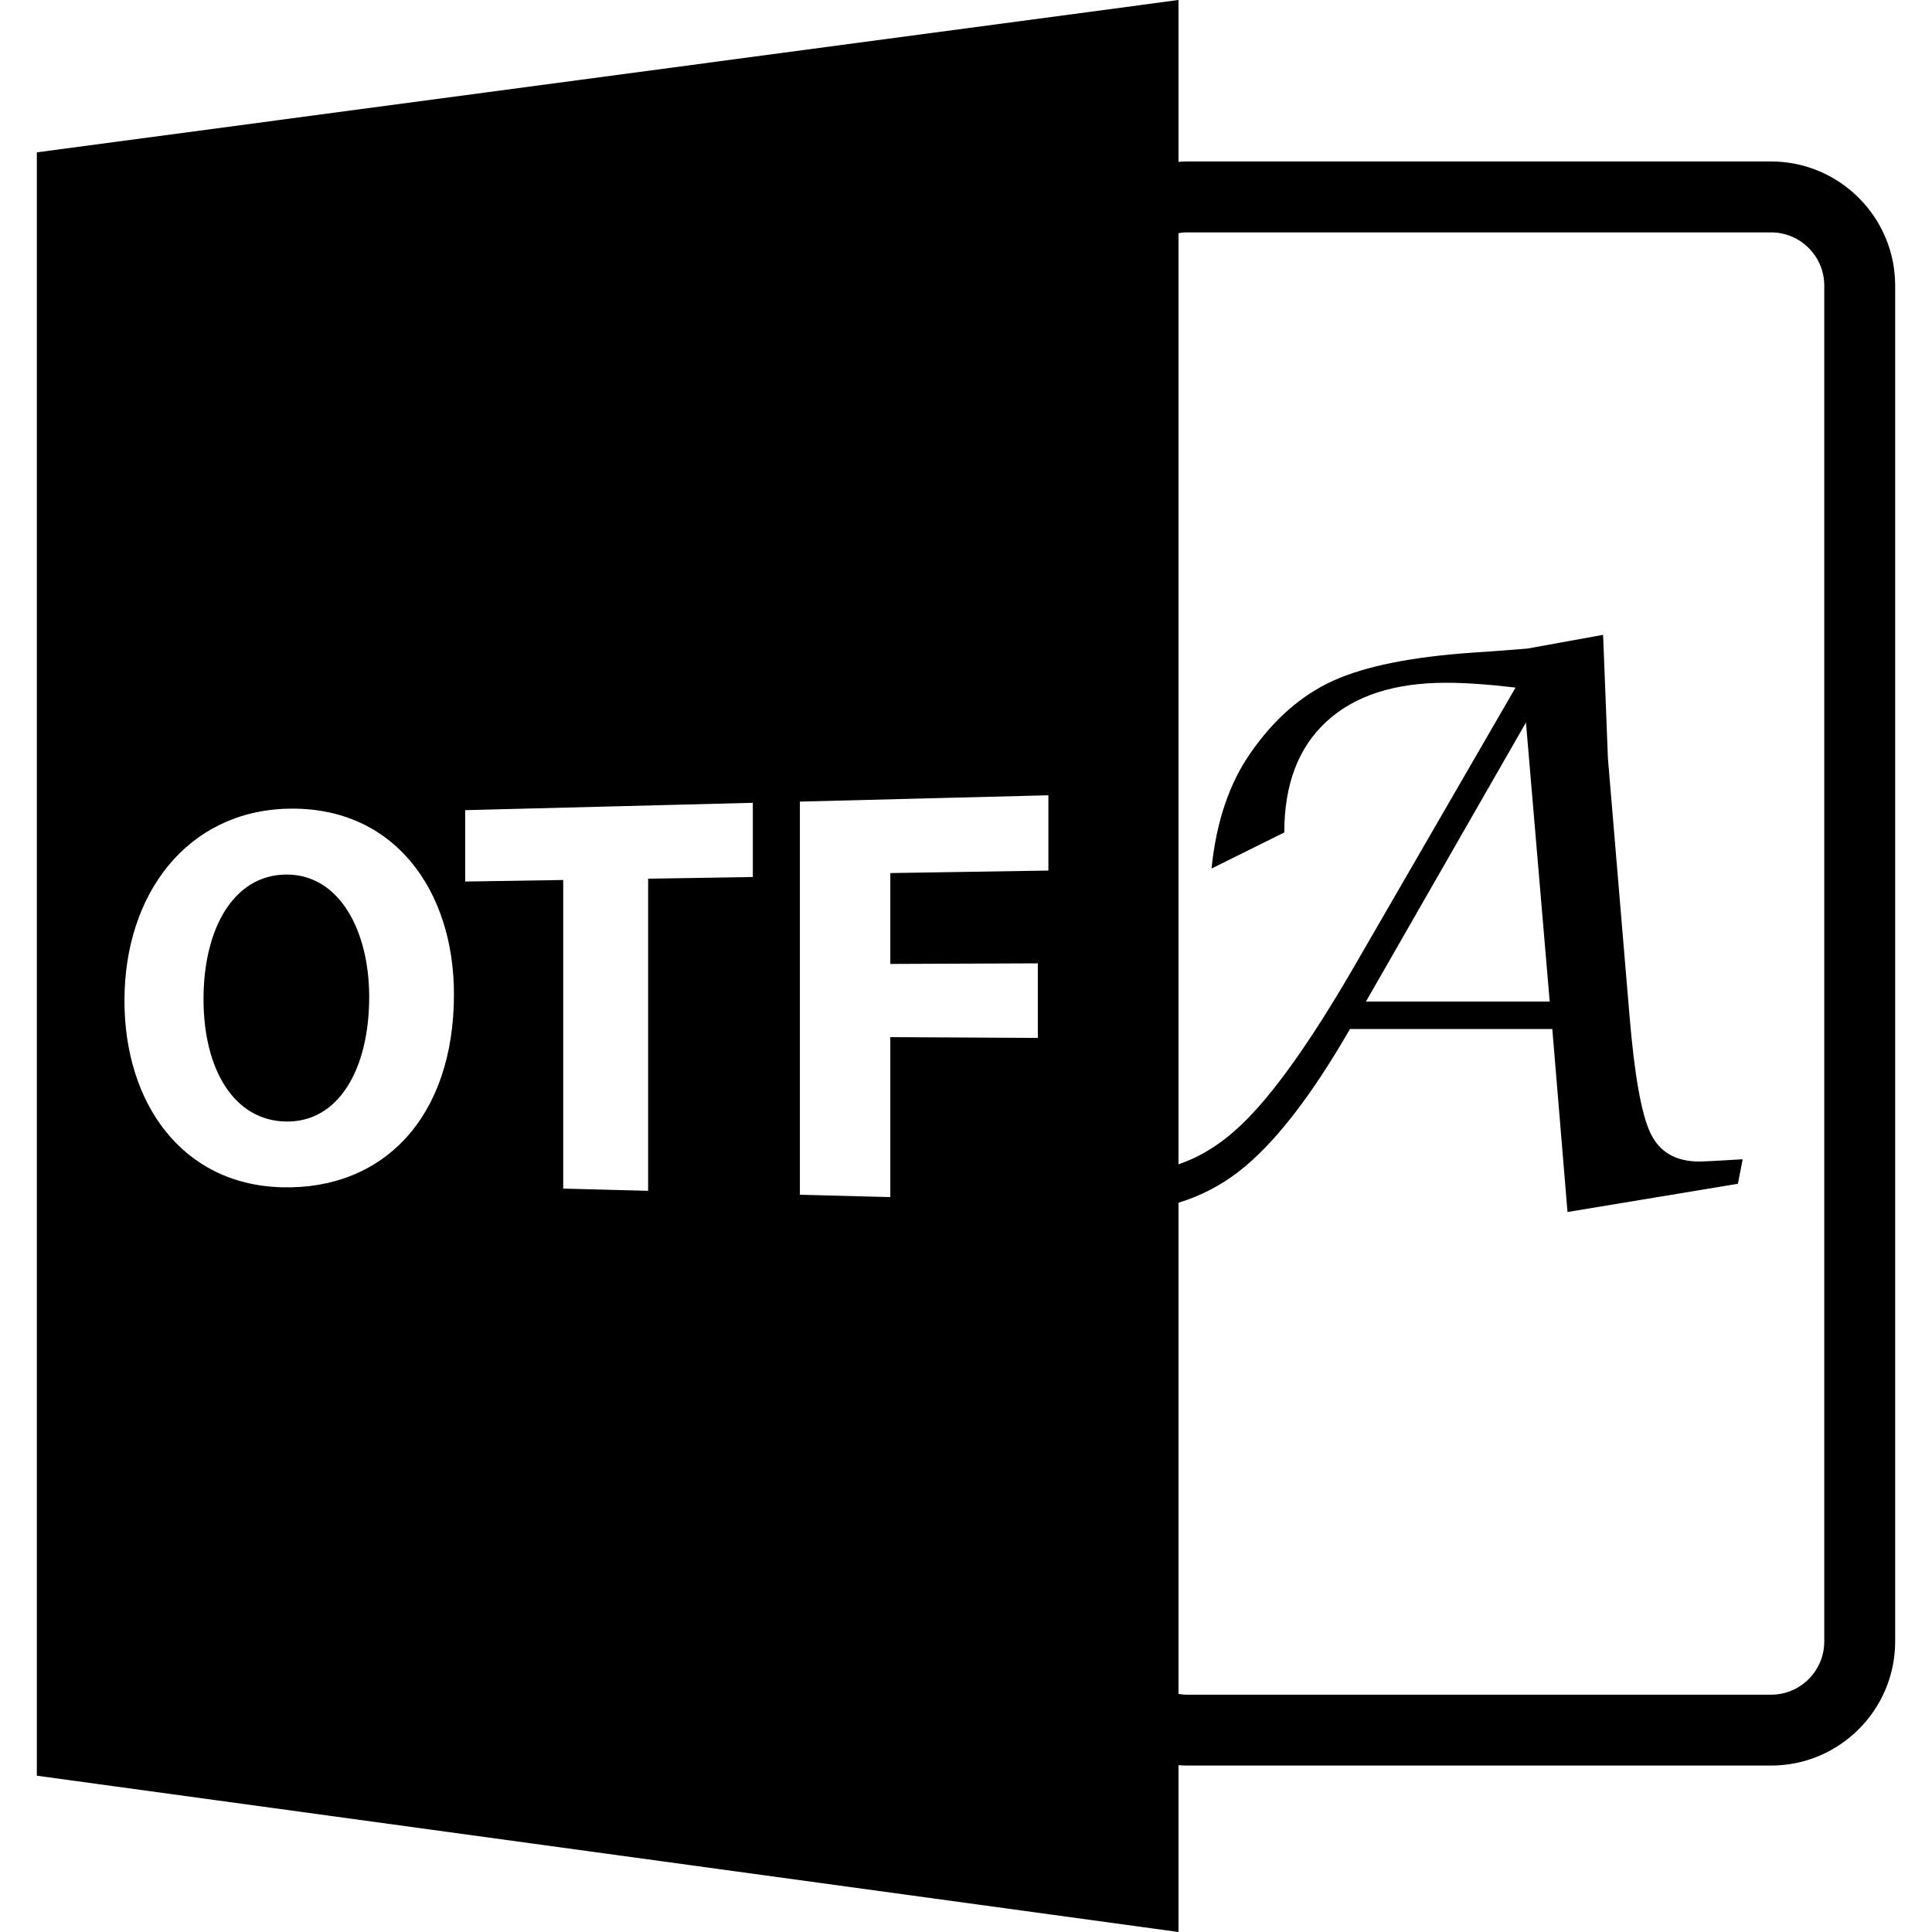
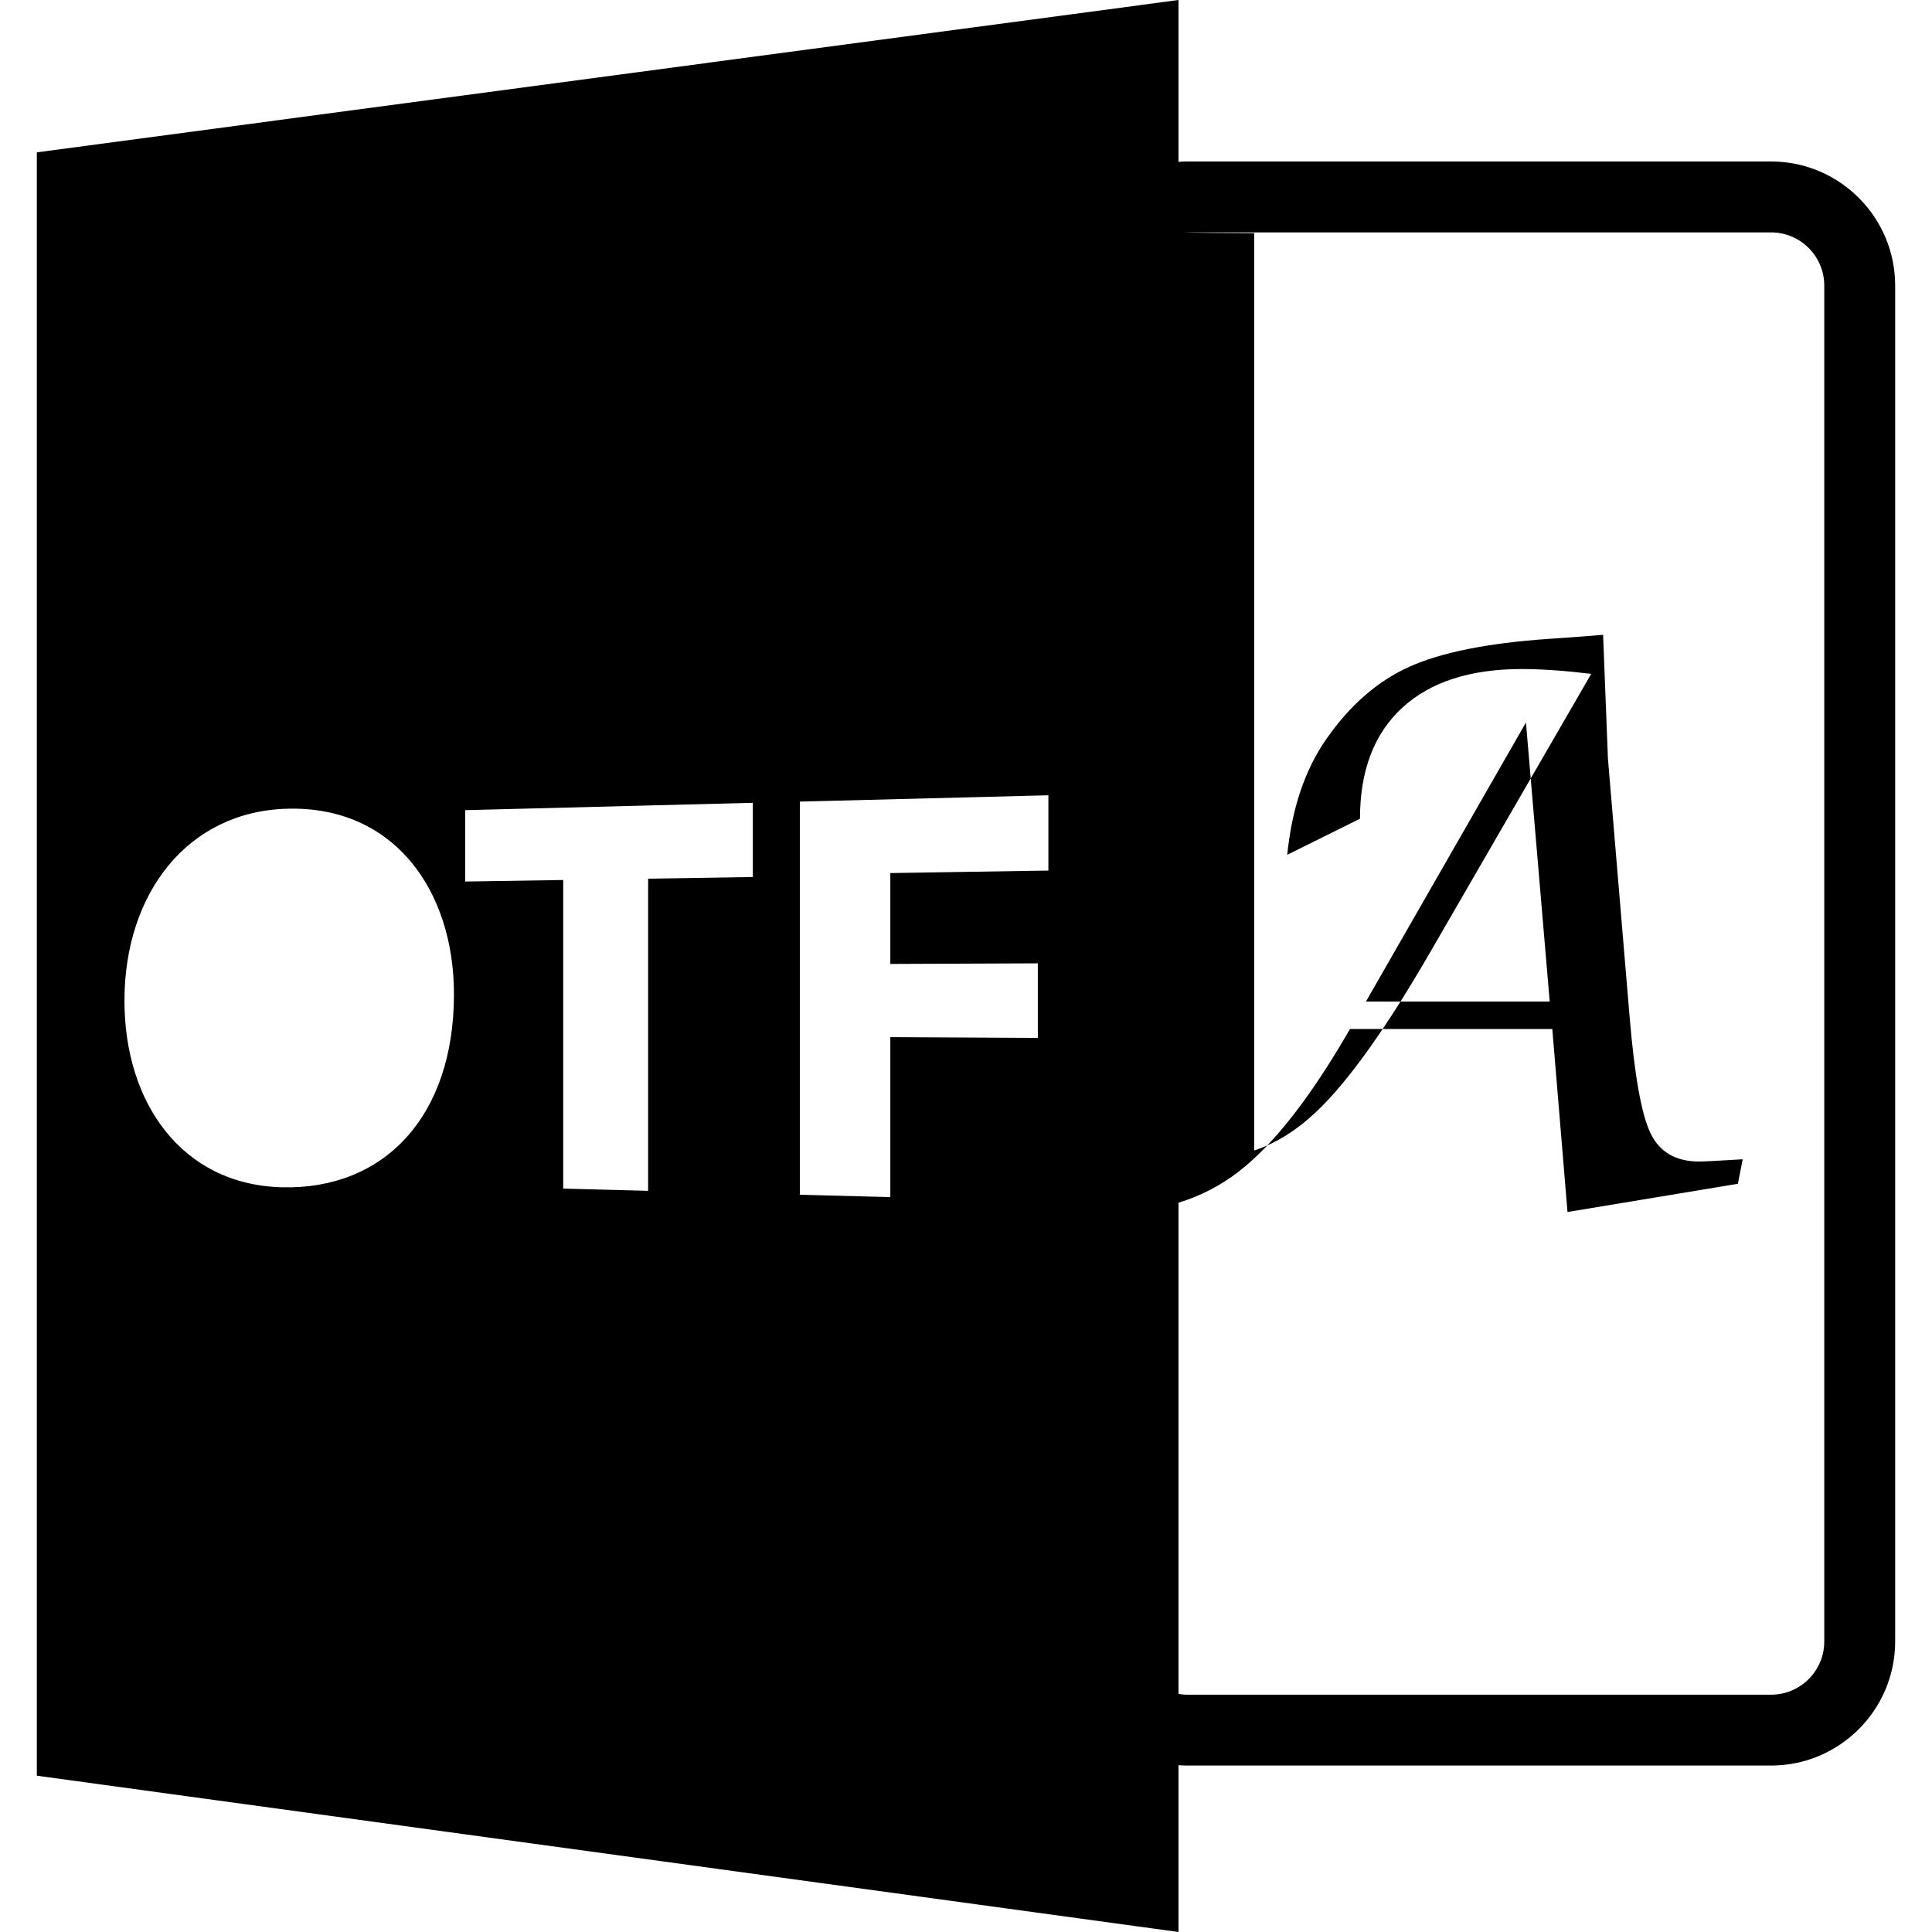
<svg xmlns="http://www.w3.org/2000/svg" fill="#000000" version="1.1" id="Capa_1" width="800px" height="800px" viewBox="0 0 588.6 588.6" xml:space="preserve">
  <g>
-     <path d="M359.036,537.775c0.771,0.053,1.551,0.116,2.342,0.116h178.2c20.84,0,37.8-16.96,37.8-37.801V86.994    c0-20.838-16.96-37.8-37.8-37.8h-178.2c-0.786,0-1.571,0.071-2.342,0.113V0L11.222,46.417v494.564L359.036,588.6V537.775z     M361.378,70.798h178.2c8.933,0,16.199,7.27,16.199,16.2v413.103c0,8.934-7.267,16.2-16.199,16.2h-178.2    c-0.797,0-1.571-0.127-2.342-0.242v-149.64c6.703-2.057,12.862-5.221,18.437-9.556c10.642-8.247,21.905-22.707,33.812-43.368    h61.637l4.63,55.751l51.911-8.596l1.461-7.468c-7.535,0.454-11.949,0.686-13.226,0.686c-7.167,0-12.113-2.885-14.871-8.659    c-2.764-5.769-4.889-17.75-6.396-35.922l-6.561-78.195l-1.471-37.687l-23.062,4.185c-7.467,0.602-13.035,1.016-16.743,1.242    c-18.467,1.281-32.563,4.116-42.293,8.49c-9.713,4.379-18.156,11.738-25.317,22.074c-6.486,9.284-10.446,21.022-11.876,35.208    l22.159-10.989c0-14.634,4.282-25.893,12.846-33.782c8.554-7.889,20.715-11.825,36.472-11.825c5.874,0,12.925,0.49,21.136,1.469    l-48.731,84.232c-13.569,23.514-25.233,39.898-34.989,49.138c-6.064,5.728-12.388,9.677-18.958,11.845V71.031    C359.807,70.917,360.576,70.798,361.378,70.798z M416.147,305.126l48.748-85.013l7.235,85.013H416.147z M85.862,361.715    c-30.499-0.812-47.946-25.744-47.946-56.842c0-32.725,19.256-57.699,49.652-58.493c32.545-0.859,50.733,24.959,50.733,56.516    C138.301,340.39,116.777,362.543,85.862,361.715z M229.35,267.187l-31.892,0.509v95.096l-25.871-0.675v-94.018l-29.858,0.469    v-21.745l87.626-2.241v22.605H229.35z M271.244,364.706l-27.551-0.712V244.215l75.708-1.927v22.934l-48.157,0.765v27.686    l44.94-0.185v22.718l-44.94-0.237V364.706z" />
-     <path d="M86.945,266.44c-15.831,0.277-24.94,16.488-24.94,37.953c0,21.621,9.416,37.02,25.099,37.294    c16.065,0.29,25.373-15.989,25.373-37.953C112.482,283.453,103.325,266.171,86.945,266.44z" />
+     <path d="M359.036,537.775c0.771,0.053,1.551,0.116,2.342,0.116h178.2c20.84,0,37.8-16.96,37.8-37.801V86.994    c0-20.838-16.96-37.8-37.8-37.8h-178.2c-0.786,0-1.571,0.071-2.342,0.113V0L11.222,46.417v494.564L359.036,588.6V537.775z     M361.378,70.798h178.2c8.933,0,16.199,7.27,16.199,16.2v413.103c0,8.934-7.267,16.2-16.199,16.2h-178.2    c-0.797,0-1.571-0.127-2.342-0.242v-149.64c6.703-2.057,12.862-5.221,18.437-9.556c10.642-8.247,21.905-22.707,33.812-43.368    h61.637l4.63,55.751l51.911-8.596l1.461-7.468c-7.535,0.454-11.949,0.686-13.226,0.686c-7.167,0-12.113-2.885-14.871-8.659    c-2.764-5.769-4.889-17.75-6.396-35.922l-6.561-78.195l-1.471-37.687c-7.467,0.602-13.035,1.016-16.743,1.242    c-18.467,1.281-32.563,4.116-42.293,8.49c-9.713,4.379-18.156,11.738-25.317,22.074c-6.486,9.284-10.446,21.022-11.876,35.208    l22.159-10.989c0-14.634,4.282-25.893,12.846-33.782c8.554-7.889,20.715-11.825,36.472-11.825c5.874,0,12.925,0.49,21.136,1.469    l-48.731,84.232c-13.569,23.514-25.233,39.898-34.989,49.138c-6.064,5.728-12.388,9.677-18.958,11.845V71.031    C359.807,70.917,360.576,70.798,361.378,70.798z M416.147,305.126l48.748-85.013l7.235,85.013H416.147z M85.862,361.715    c-30.499-0.812-47.946-25.744-47.946-56.842c0-32.725,19.256-57.699,49.652-58.493c32.545-0.859,50.733,24.959,50.733,56.516    C138.301,340.39,116.777,362.543,85.862,361.715z M229.35,267.187l-31.892,0.509v95.096l-25.871-0.675v-94.018l-29.858,0.469    v-21.745l87.626-2.241v22.605H229.35z M271.244,364.706l-27.551-0.712V244.215l75.708-1.927v22.934l-48.157,0.765v27.686    l44.94-0.185v22.718l-44.94-0.237V364.706z" />
  </g>
</svg>